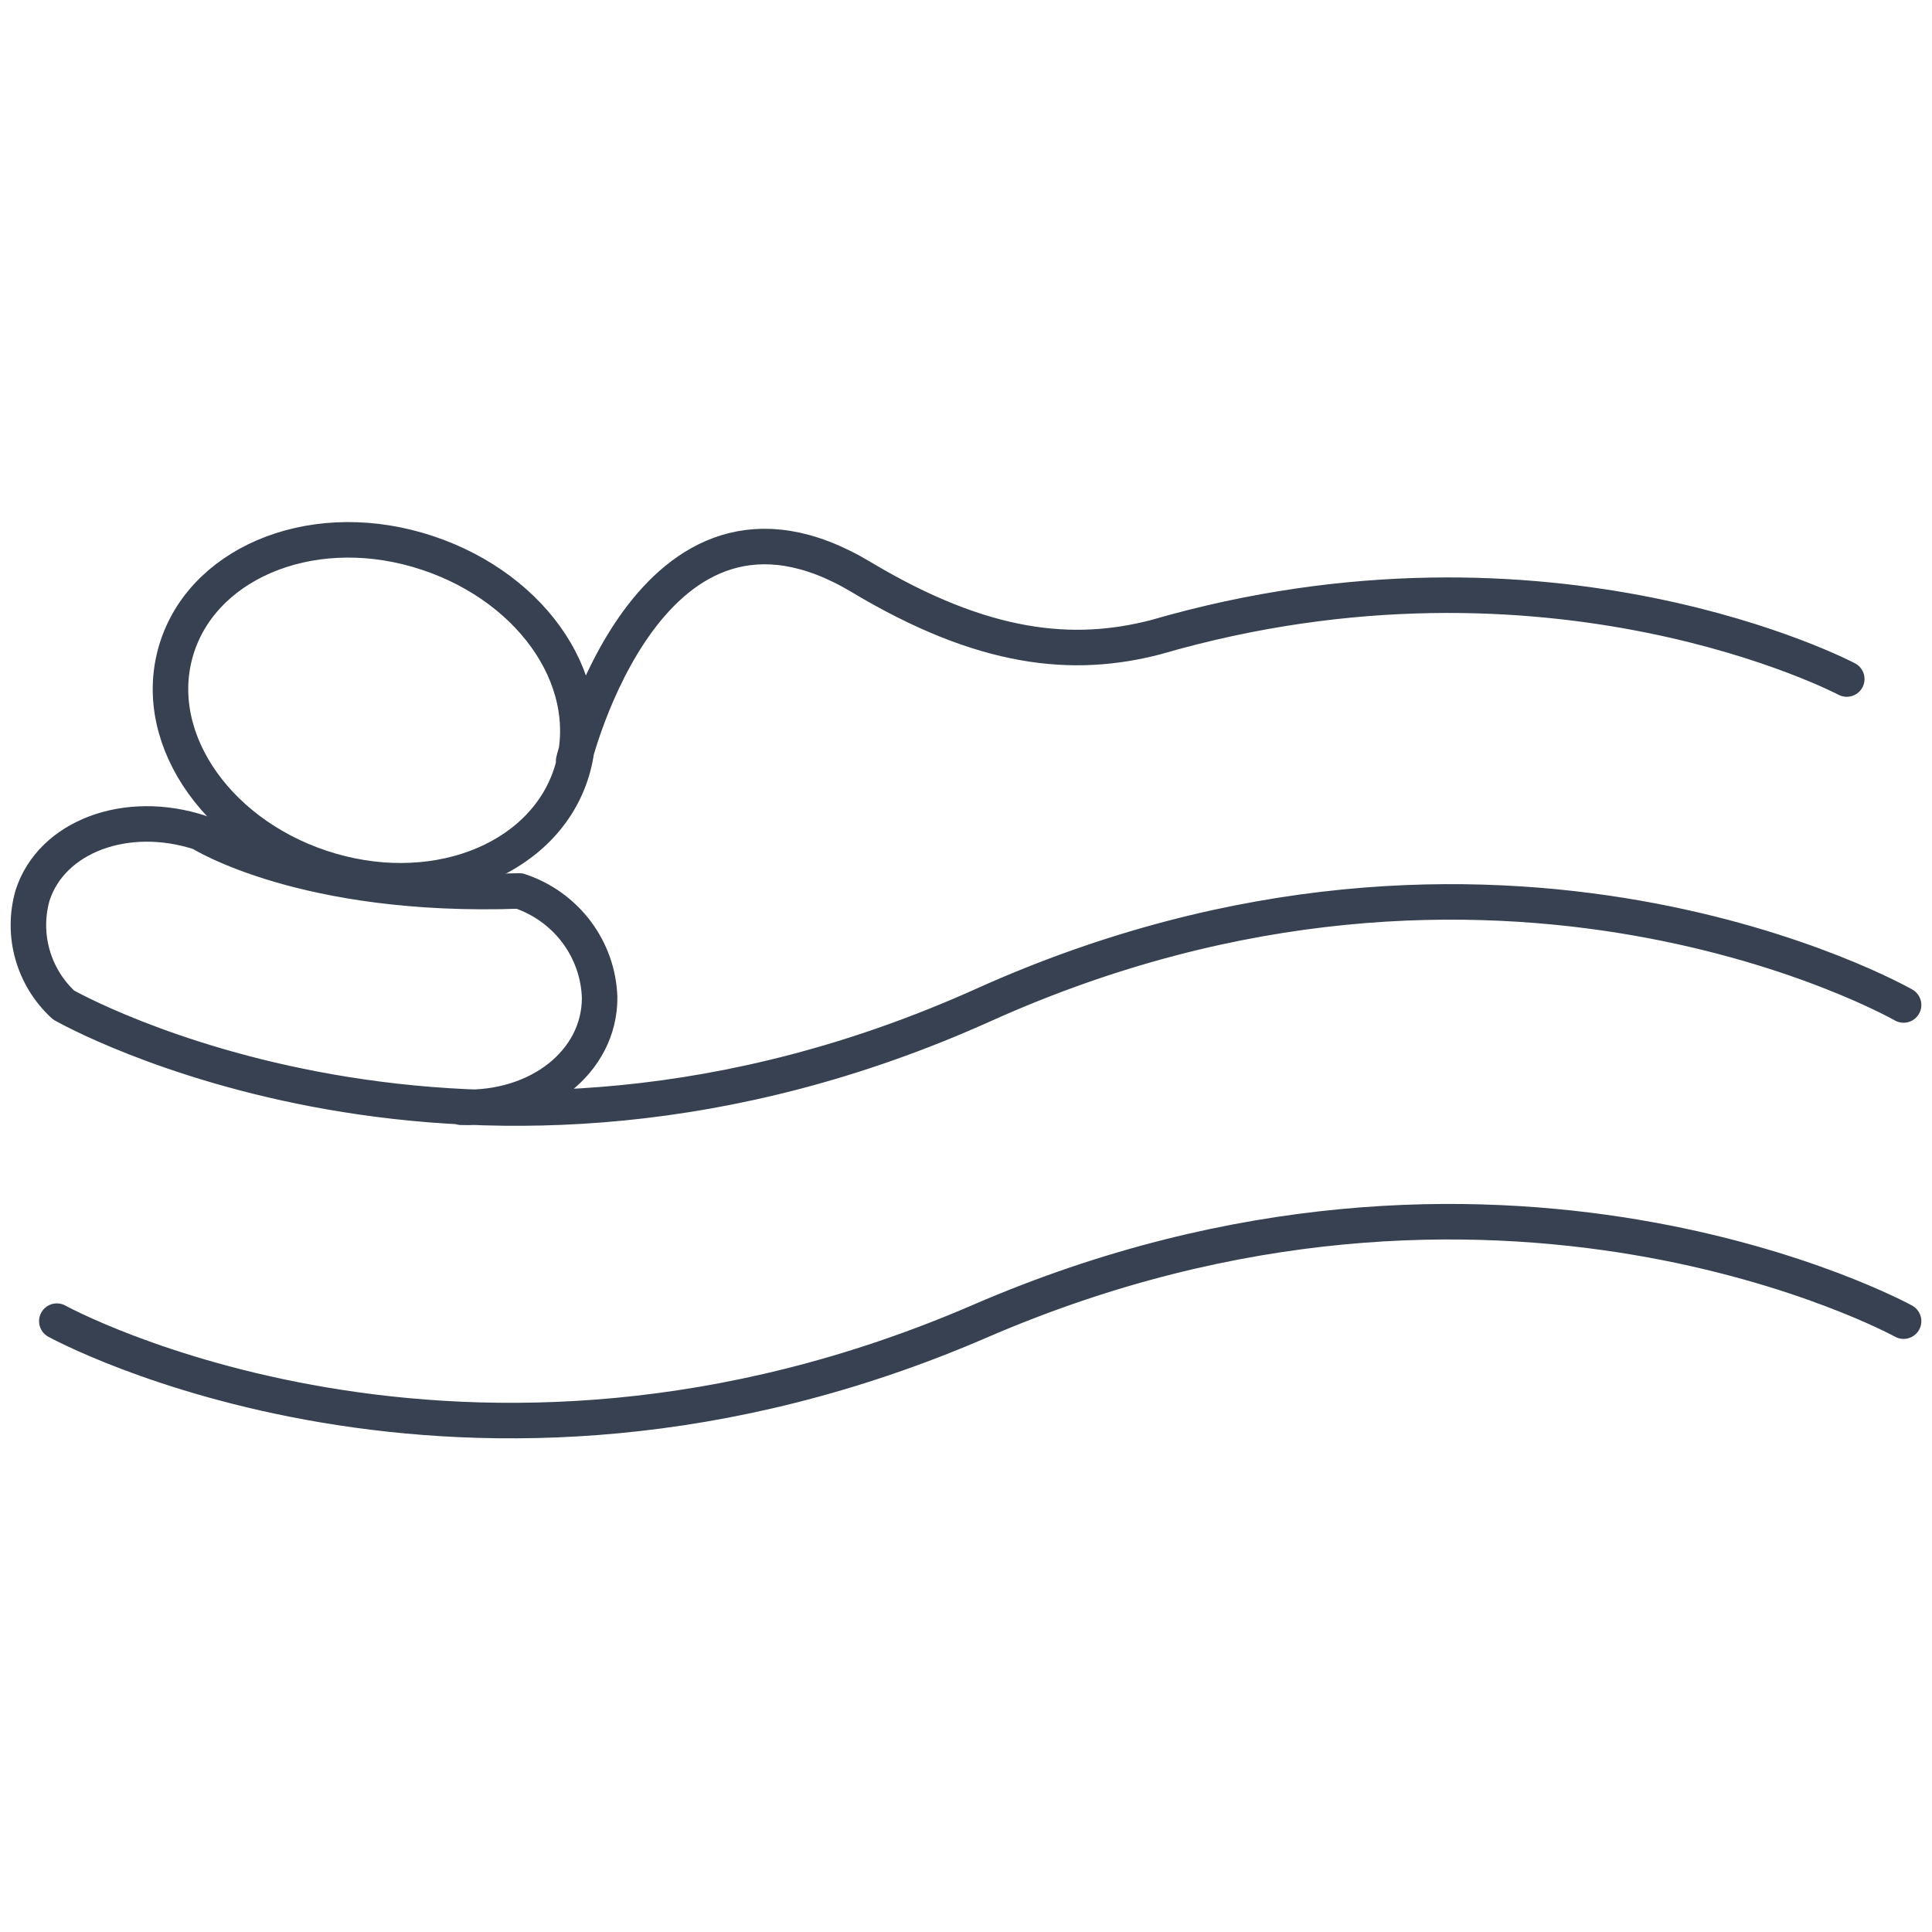
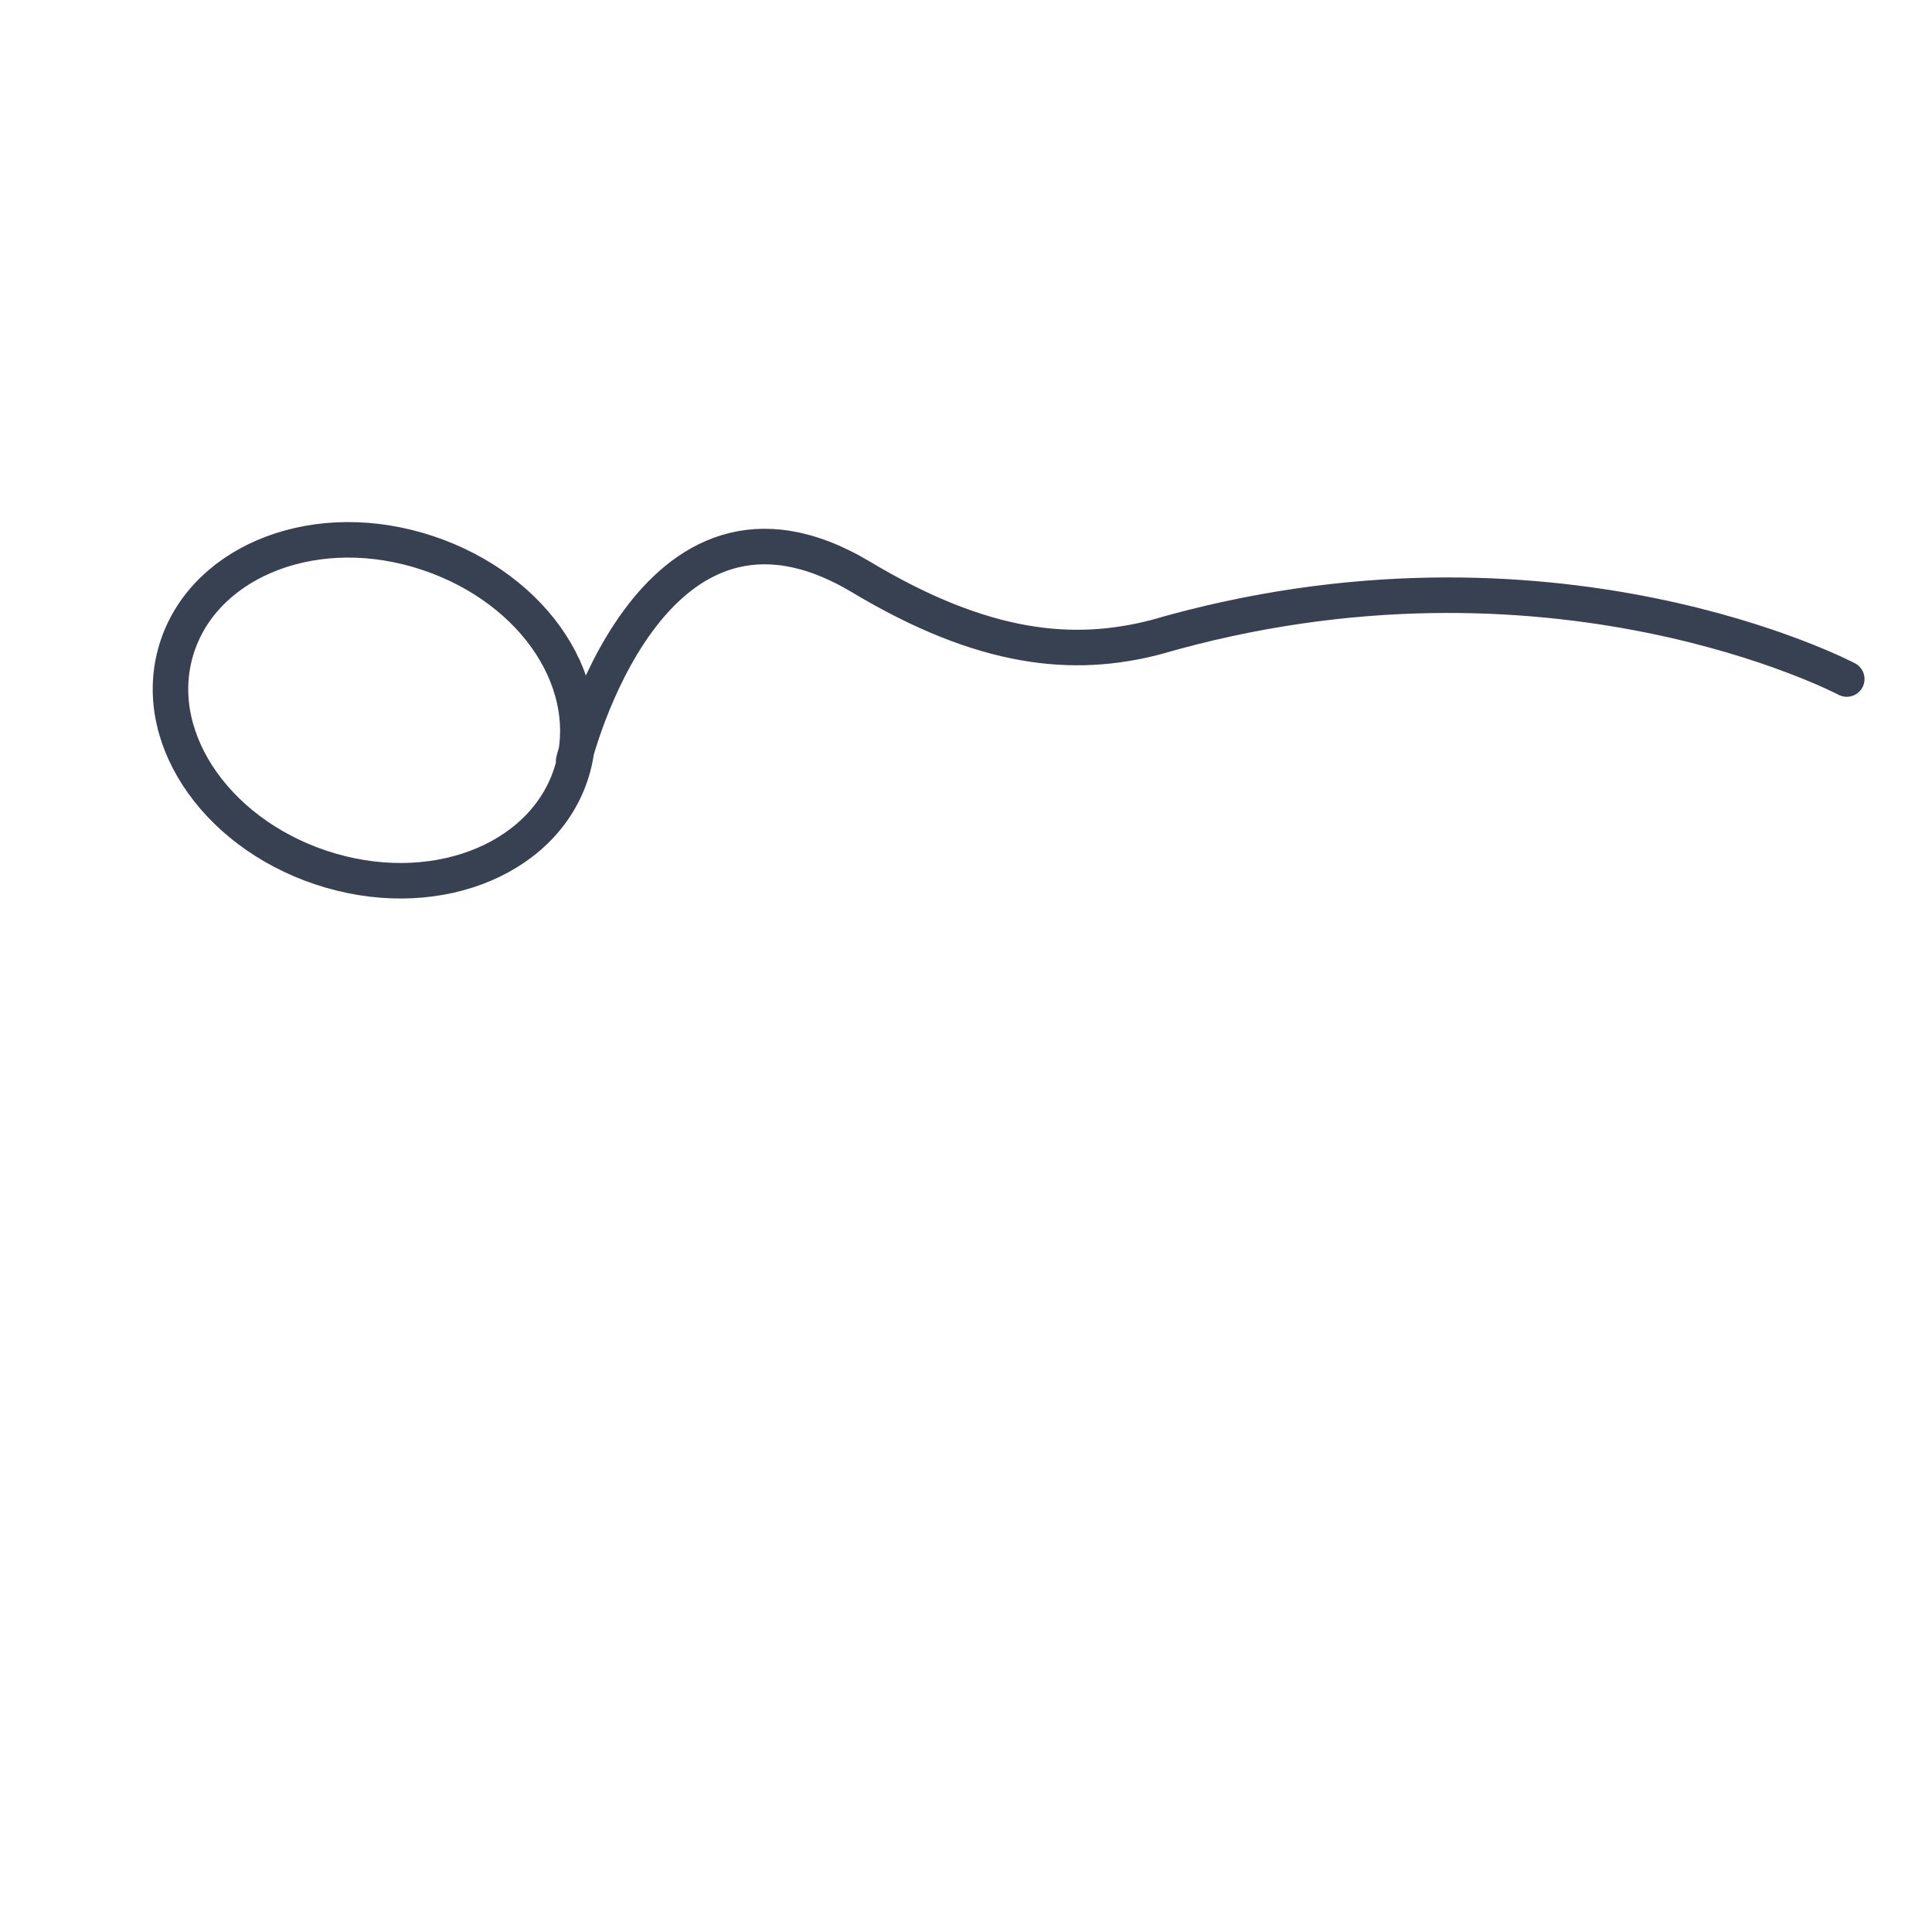
<svg xmlns="http://www.w3.org/2000/svg" width="68" height="68" viewBox="0 0 68 68" fill="none">
-   <path d="M67 46.5C67 46.5 52.699 38.625 34.495 46.5C16.291 54.375 2 46.5 2 46.5" stroke="#374151" stroke-width="1.25" stroke-linecap="round" stroke-linejoin="round" />
  <path d="M65 23.9C65 23.9 54.57 18.389 40.67 22.429C37.788 23.174 34.64 22.906 30.307 20.309C22.835 15.839 20.19 26.784 20.19 26.784M6.167 23.002C7.01 19.888 10.822 18.227 14.7 19.354C18.578 20.48 21.015 23.842 20.171 26.994C19.327 30.146 15.506 31.769 11.637 30.642C7.769 29.515 5.323 26.106 6.167 23.002Z" stroke="#374151" stroke-width="1.25" stroke-linecap="round" stroke-linejoin="round" />
-   <path d="M16.232 38.972C18.96 39.068 21.105 37.365 21.105 35.122C21.081 34.284 20.797 33.474 20.291 32.801C19.786 32.128 19.083 31.624 18.278 31.358C10.696 31.628 7.051 29.308 7.051 29.308C4.448 28.451 1.807 29.443 1.144 31.522C0.952 32.201 0.952 32.919 1.144 33.598C1.337 34.277 1.714 34.891 2.236 35.372C2.236 35.372 16.485 43.535 34.613 35.372C52.741 27.209 67 35.372 67 35.372" stroke="#374151" stroke-width="1.25" stroke-linecap="round" stroke-linejoin="round" />
</svg>